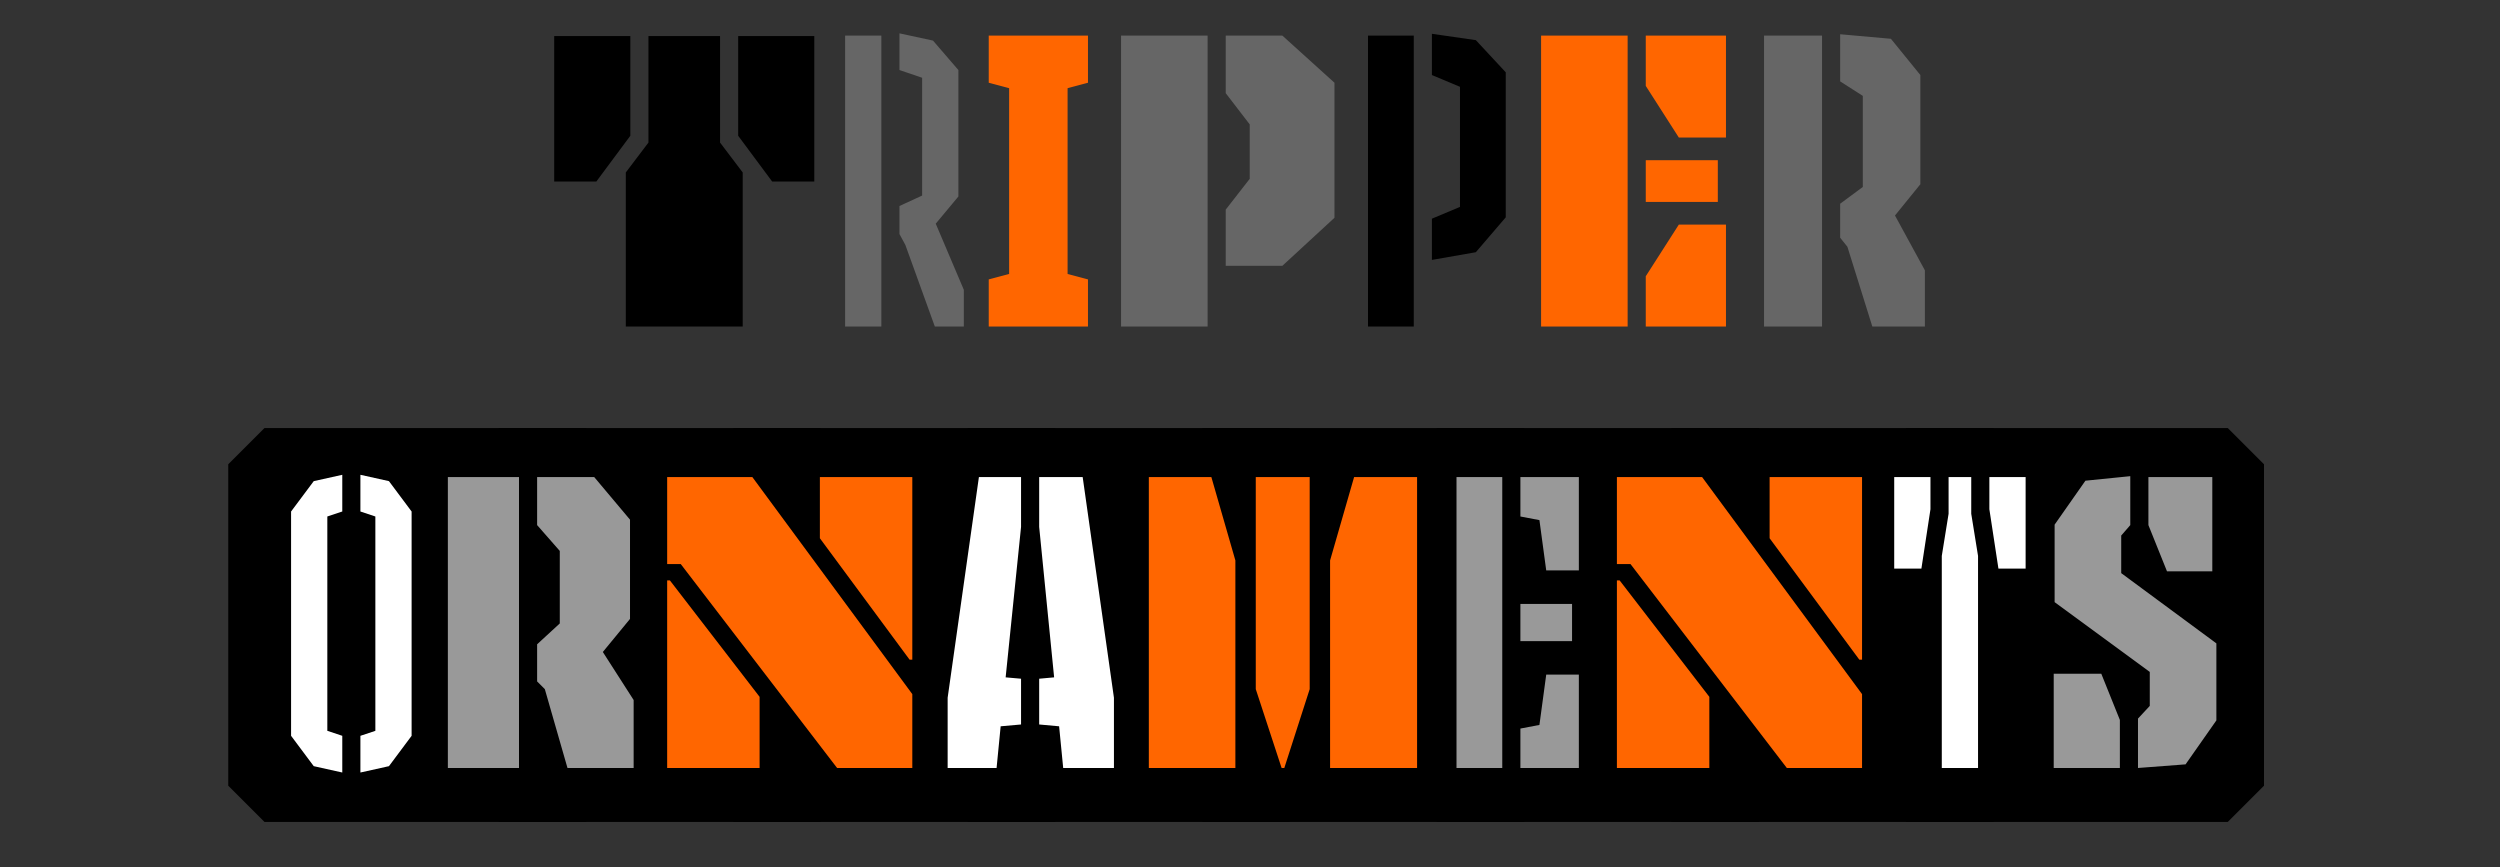
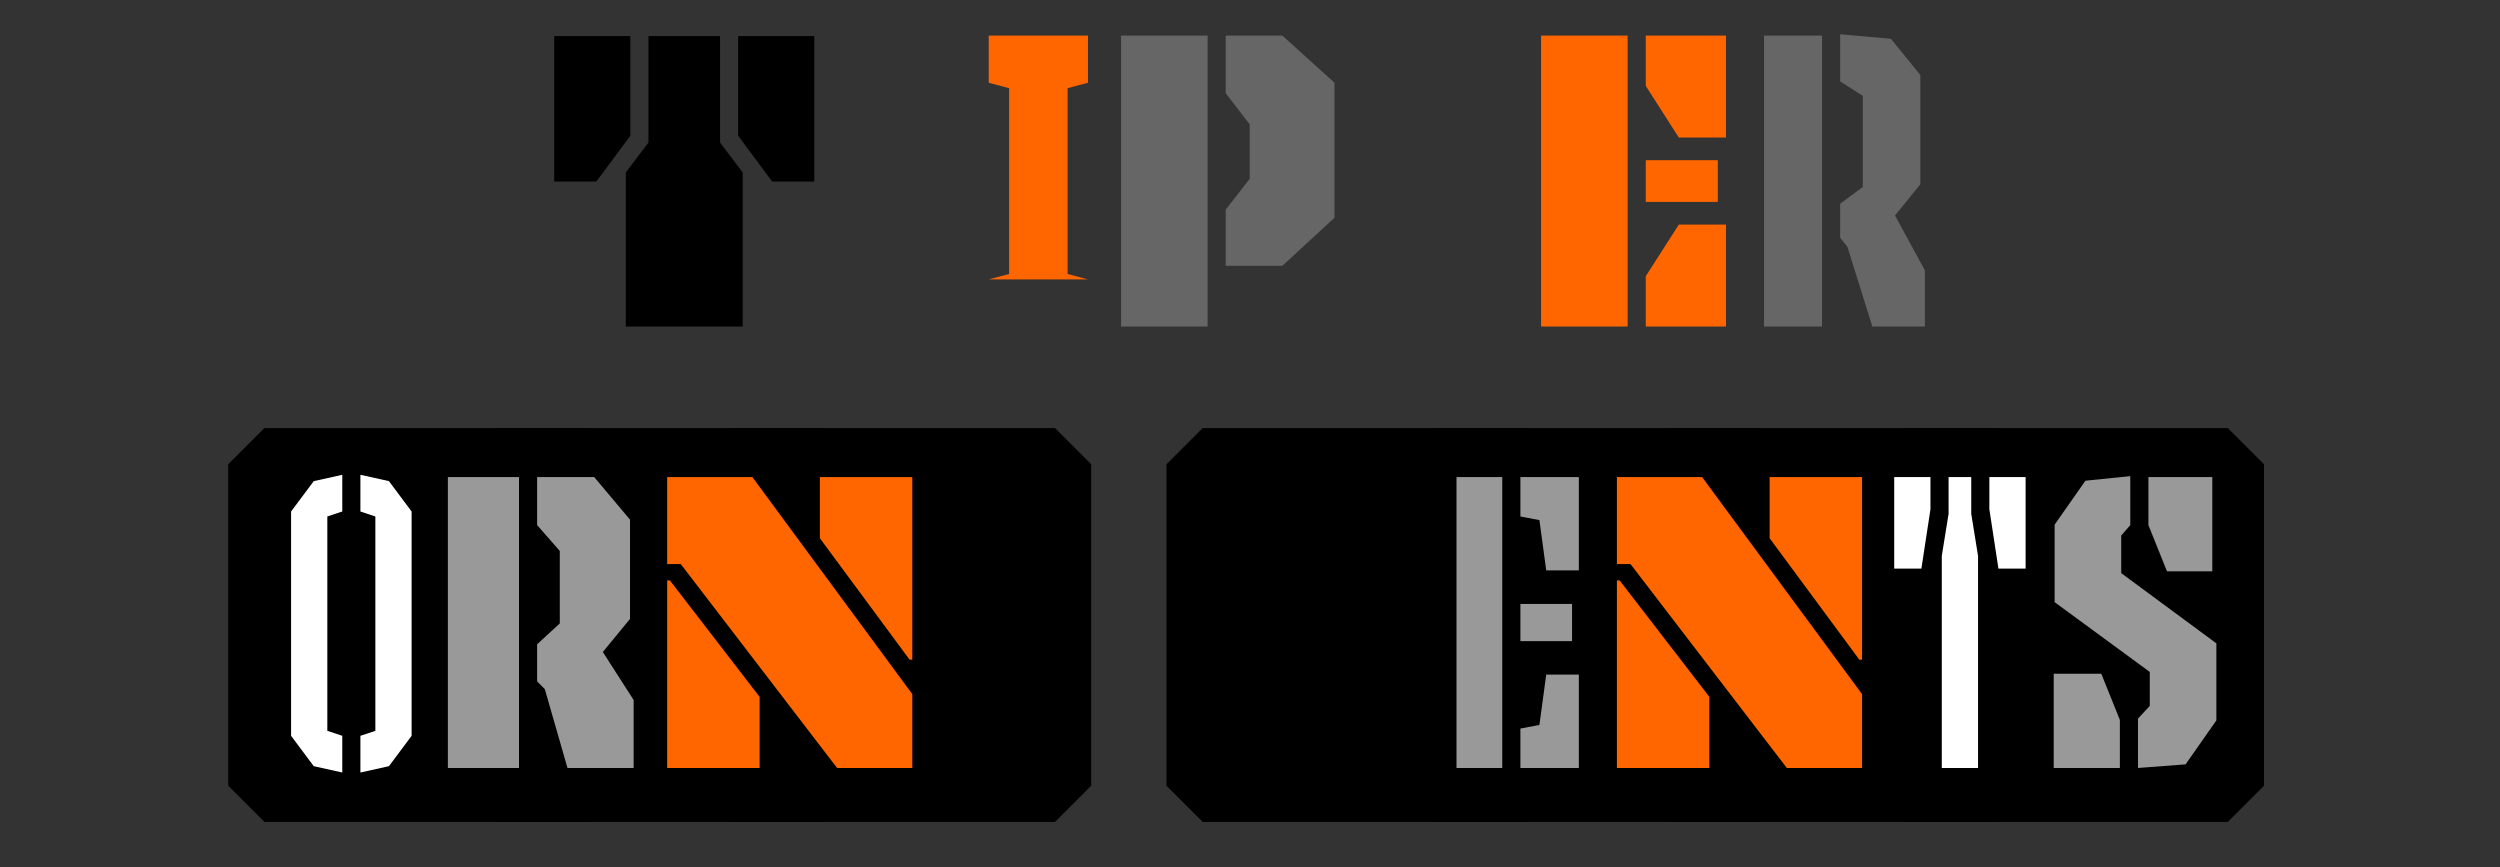
<svg xmlns="http://www.w3.org/2000/svg" version="1.0" x="0px" y="0px" width="1920px" height="665.839px" viewBox="0 0 1920 665.839" enable-background="new 0 0 1920 665.839" xml:space="preserve">
  <rect x="0" y="0" width="1920" height="665.839" fill="#333333" stroke="none" />
  <g id="Layer_2">
    <g>
      <path d="M203.097,328.758h246.864l27.8,27.8v246.864l-27.8,27.8H203.097l-27.8-27.8V356.558L203.097,328.758z" />
      <path d="M383.238,328.758h246.864l27.8,27.8v246.864l-27.8,27.8H383.238l-27.8-27.8V356.558L383.238,328.758z" />
      <path d="M563.38,328.758h246.864l27.8,27.8v246.864l-27.8,27.8H563.38l-27.8-27.8V356.558L563.38,328.758z" />
-       <path d="M743.521,328.758h246.864l27.8,27.8v246.864l-27.8,27.8H743.521l-27.8-27.8V356.558L743.521,328.758z" />
      <path d="M923.663,328.758h246.864l27.8,27.8v246.864l-27.8,27.8H923.663l-27.8-27.8V356.558L923.663,328.758z" />
      <path d="M1103.804,328.758h246.863l27.8,27.8v246.864l-27.8,27.8h-246.863l-27.801-27.8V356.558L1103.804,328.758z" />
      <path d="M1283.945,328.758h246.863l27.8,27.8v246.864l-27.8,27.8h-246.863l-27.801-27.8V356.558L1283.945,328.758z" />
      <path d="M1464.086,328.758h246.863l27.8,27.8v246.864l-27.8,27.8h-246.863l-27.801-27.8V356.558L1464.086,328.758z" />
    </g>
  </g>
  <g id="Layer_1">
    <g>
      <path fill="#FFFFFF" d="M251.388,561.271l11.484,3.828v28.189l-21.924-4.873l-17.4-23.316V392.836l17.4-23.316l21.924-4.872    v28.188l-11.484,3.828V561.271z M276.792,392.836v-28.188l21.924,4.872l17.4,23.316V565.1l-17.4,23.316l-21.924,4.873V565.1    l11.484-3.828V396.665L276.792,392.836z" />
      <path fill="#999999" d="M343.955,366.388h54.637v223.42h-54.637V366.388z M418.428,529.256l-5.916-5.916v-28.537l17.4-16.008    v-55.681l-17.4-19.836v-36.889h43.849l27.493,32.712v76.214l-20.881,25.404l23.665,36.889v52.201h-50.809L418.428,529.256z" />
      <path fill="#FF6600" d="M577.807,366.388l122.847,166.696v56.725h-57.769L522.822,433.206h-10.44v-66.817H577.807z     M512.381,445.733h2.088l68.905,89.438v54.637h-70.994V445.733z M700.653,506.635h-2.088l-68.905-93.266v-46.981h70.993V506.635z" />
-       <path fill="#FFFFFF" d="M727.79,589.809v-53.941l24.013-169.479h32.364v38.281l-11.832,115.538l11.832,1.044V556.4l-15.66,1.392    l-3.132,32.017H727.79z M816.531,589.809l-3.132-32.017l-15.312-1.392v-35.149l11.484-1.044l-11.484-115.538v-38.281h33.409    l24.013,169.479v53.941H816.531z" />
-       <path fill="#FF6600" d="M930.327,366.388l18.444,64.033v159.387h-66.47v-223.42H930.327z M964.432,529.256V366.388h41.412v162.868    l-19.488,60.553h-2.088L964.432,529.256z M1088.322,589.809h-66.818V430.421l18.445-64.033h48.373V589.809z" />
      <path fill="#999999" d="M1153.742,366.388v223.42h-35.148v-223.42H1153.742z M1212.555,366.388v71.689h-25.057l-5.219-38.629    l-14.617-2.784v-30.276H1212.555z M1207.336,463.83v28.537h-39.674V463.83H1207.336z M1167.662,559.531l14.617-2.783l5.219-38.629    h25.057v71.689h-44.893V559.531z" />
      <path fill="#FF6600" d="M1307.207,366.388l122.848,166.696v56.725h-57.77l-120.062-156.603h-10.441v-66.817H1307.207z     M1241.781,445.733h2.088l68.906,89.438v54.637h-70.994V445.733z M1430.055,506.635h-2.09l-68.904-93.266v-46.981h70.994V506.635z    " />
      <path fill="#FFFFFF" d="M1454.754,366.388h27.84v24.708l-6.959,45.589h-20.881V366.388z M1513.914,366.388v28.188l5.221,32.365    v162.867h-27.84V426.941l5.219-32.365v-28.188H1513.914z M1534.795,436.686l-6.961-45.589v-24.708h27.842v70.297H1534.795z" />
      <path fill="#999999" d="M1613.789,517.423l14.268,35.497v36.889h-50.809v-72.386H1613.789z M1641.977,551.876l9.049-9.744v-26.101    l-73.082-53.593v-59.509l23.664-33.757l34.453-3.48v37.585l-6.959,8.004v28.885l73.08,53.941v59.161l-23.664,33.757l-36.541,2.784    V551.876z M1664.25,438.773l-14.27-35.497v-36.889h49.07v72.385H1664.25z" />
    </g>
    <g>
      <path d="M425.627,27.7h58.465v76.562l-26.101,35.149h-32.365V27.7z M552.998,27.7v81.782l17.4,22.969v118.322h-89.786V132.45    l17.4-22.969V27.7H552.998z M593.019,139.41l-26.101-35.149V27.7h58.465v111.71H593.019z" />
-       <path fill="#666666" d="M649.041,27.352h27.84v223.42h-27.84V27.352z M695.326,188.131l-4.524-8.353v-21.576l17.4-8.004V59.716    l-17.4-5.916V25.612l25.752,5.568L736.043,53.8v97.094l-17.4,20.88l21.576,50.809v28.188h-22.272L695.326,188.131z" />
-       <path fill="#FF6600" d="M775.012,67.721l-15.66-4.176V27.352h76.214v36.192l-15.66,4.176v142.683l15.66,4.176v36.193h-76.214    V214.58l15.66-4.176V67.721z" />
+       <path fill="#FF6600" d="M775.012,67.721l-15.66-4.176V27.352h76.214v36.192l-15.66,4.176v142.683l15.66,4.176h-76.214    V214.58l15.66-4.176V67.721z" />
      <path fill="#666666" d="M927.436,27.352v223.42h-66.47V27.352H927.436z M984.856,27.352l40.021,36.192v103.707l-40.021,36.889    h-43.501v-43.153l18.444-23.665V95.561l-18.444-24.012V27.352H984.856z" />
-       <path d="M1085.774,27.352v223.42h-35.149V27.352H1085.774z M1133.451,30.832l22.969,24.708v111.362l-22.969,26.796l-33.757,5.916    v-31.668l21.576-9.048V66.677l-21.576-9.048V25.96L1133.451,30.832z" />
      <path fill="#FF6600" d="M1250.027,27.352v223.42h-66.47V27.352H1250.027z M1325.545,27.352v78.301h-36.193l-25.404-39.673V27.352    H1325.545z M1319.28,123.054v32.017h-55.333v-32.017H1319.28z M1263.947,212.144l25.404-39.673h36.193v78.302h-61.598V212.144z" />
      <path fill="#666666" d="M1354.772,27.352h44.545v223.42h-44.545V27.352z M1418.806,189.523l-5.568-6.96v-26.101l17.4-12.876    v-69.95l-17.4-11.136V26.308l38.977,3.48l22.621,27.84v83.87l-19.488,24.013l22.968,42.109v43.153h-40.368L1418.806,189.523z" />
    </g>
  </g>
</svg>